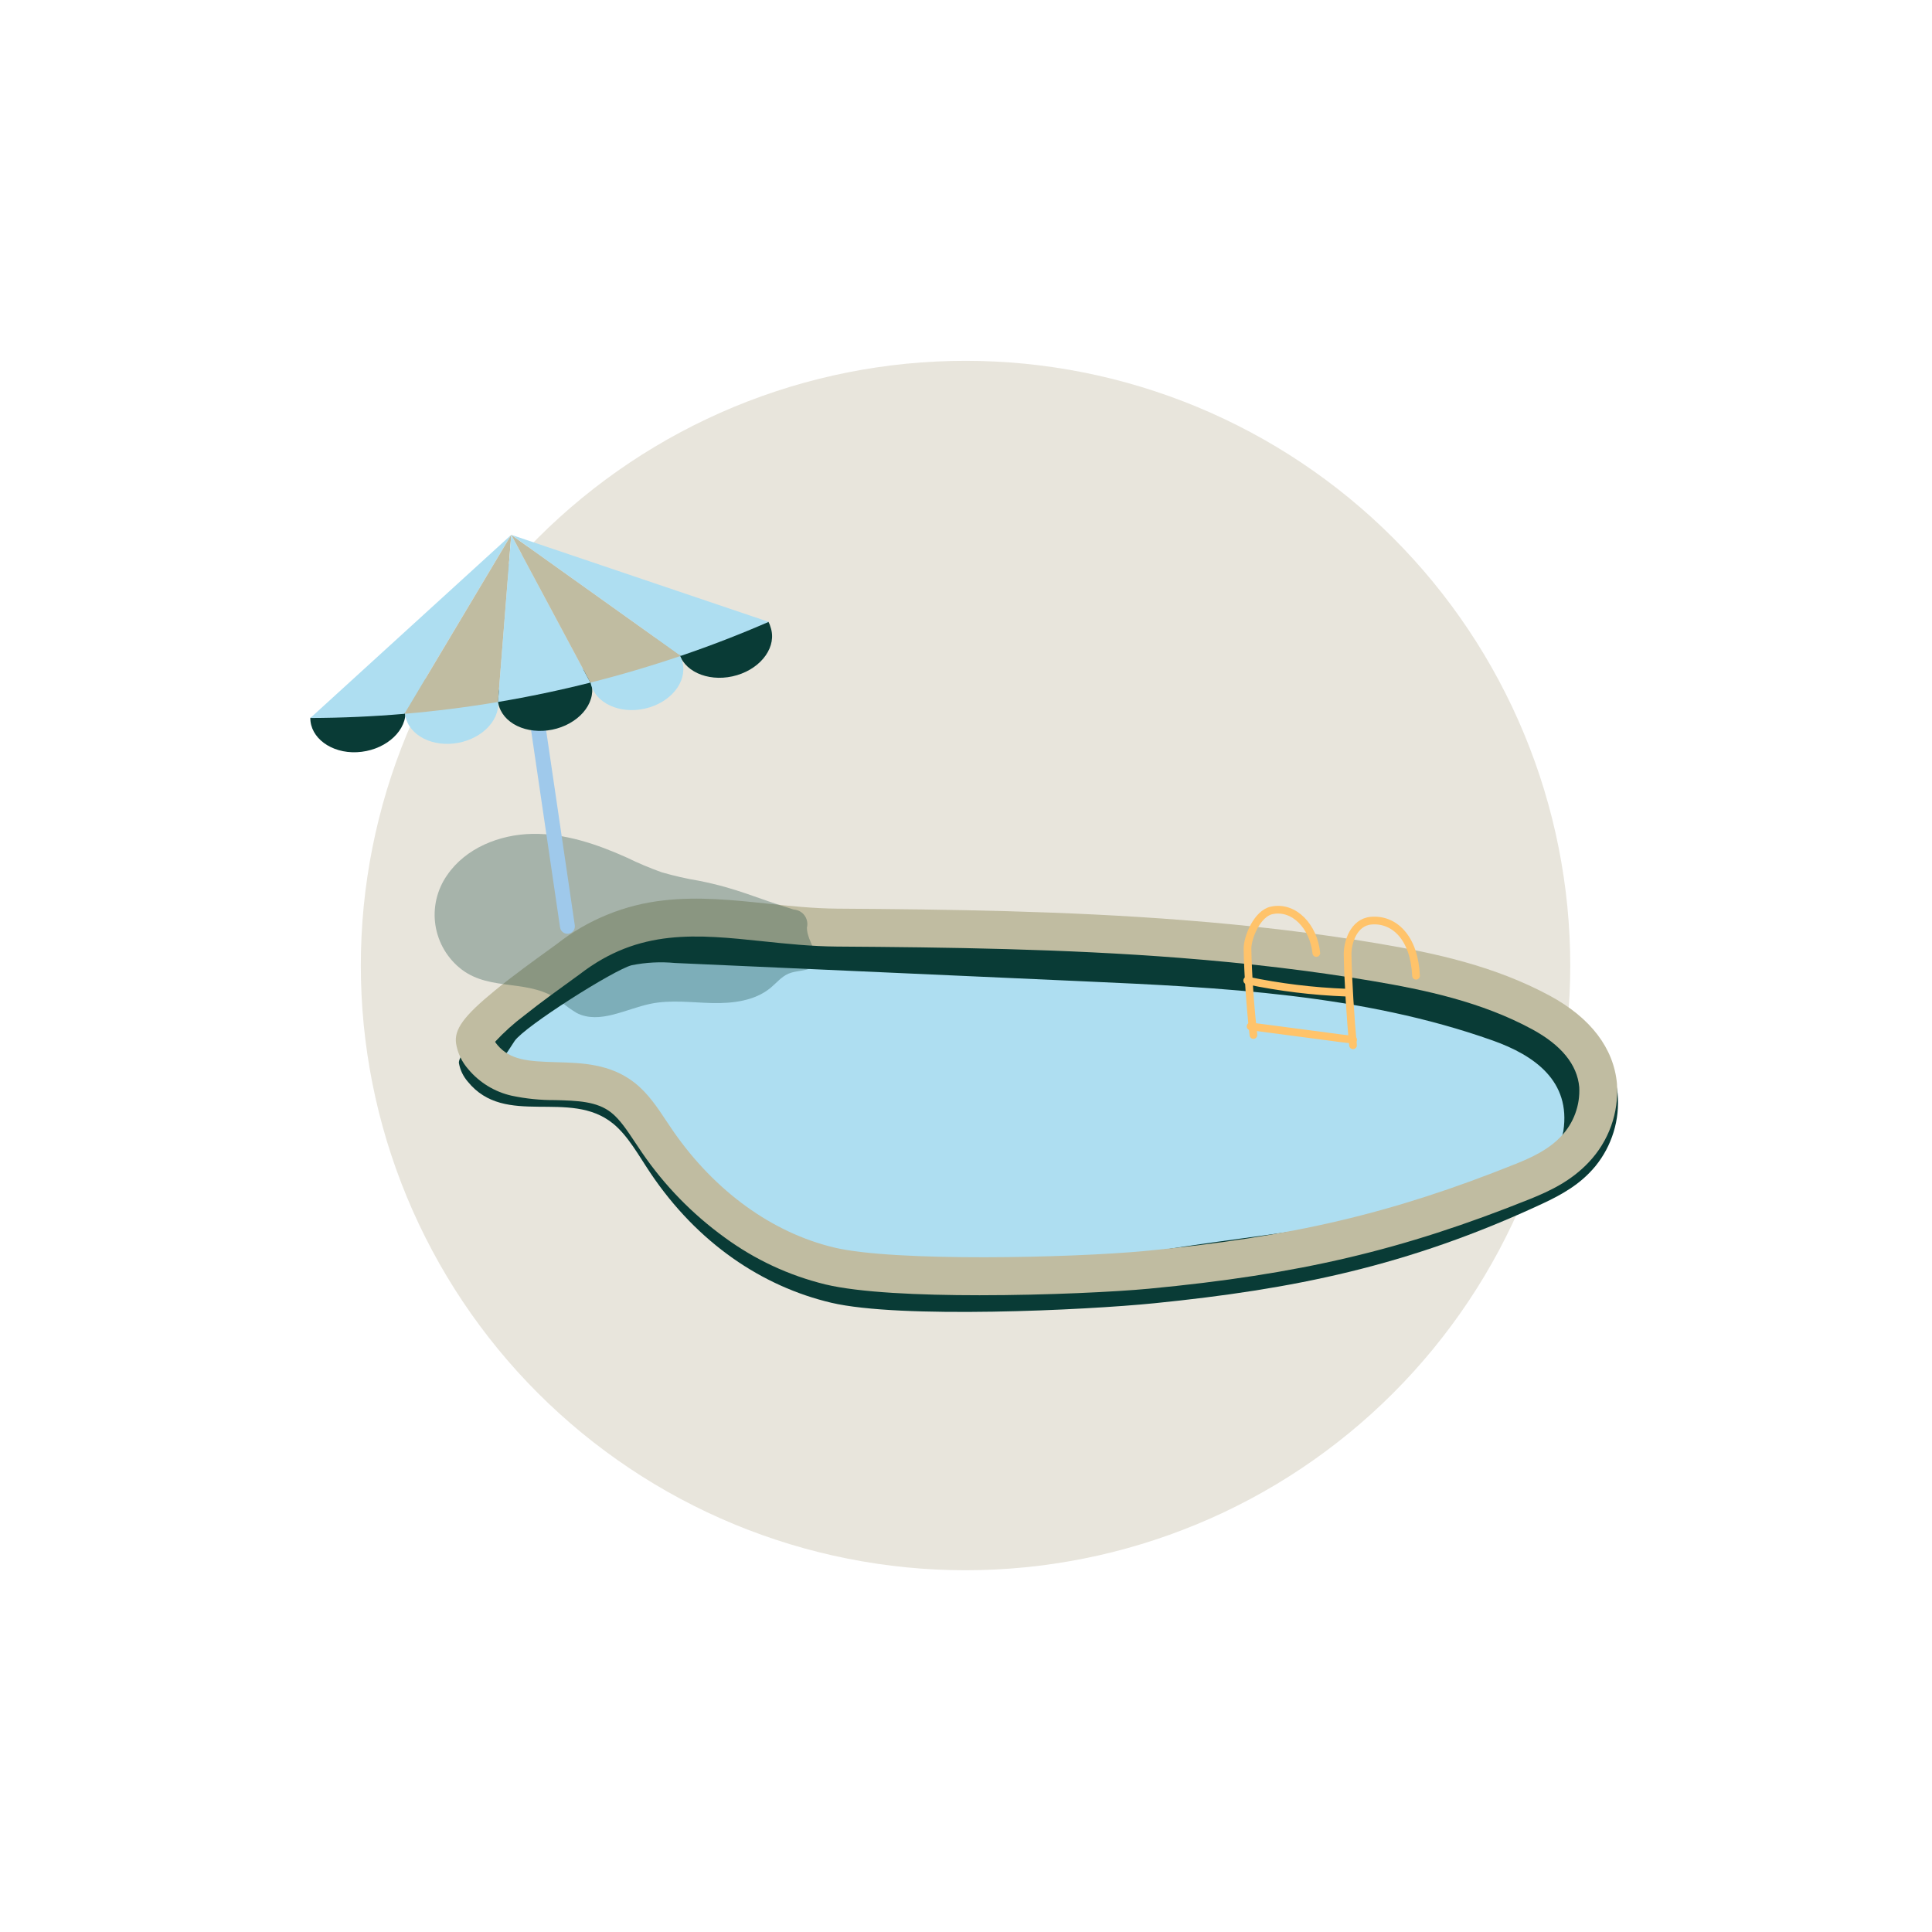
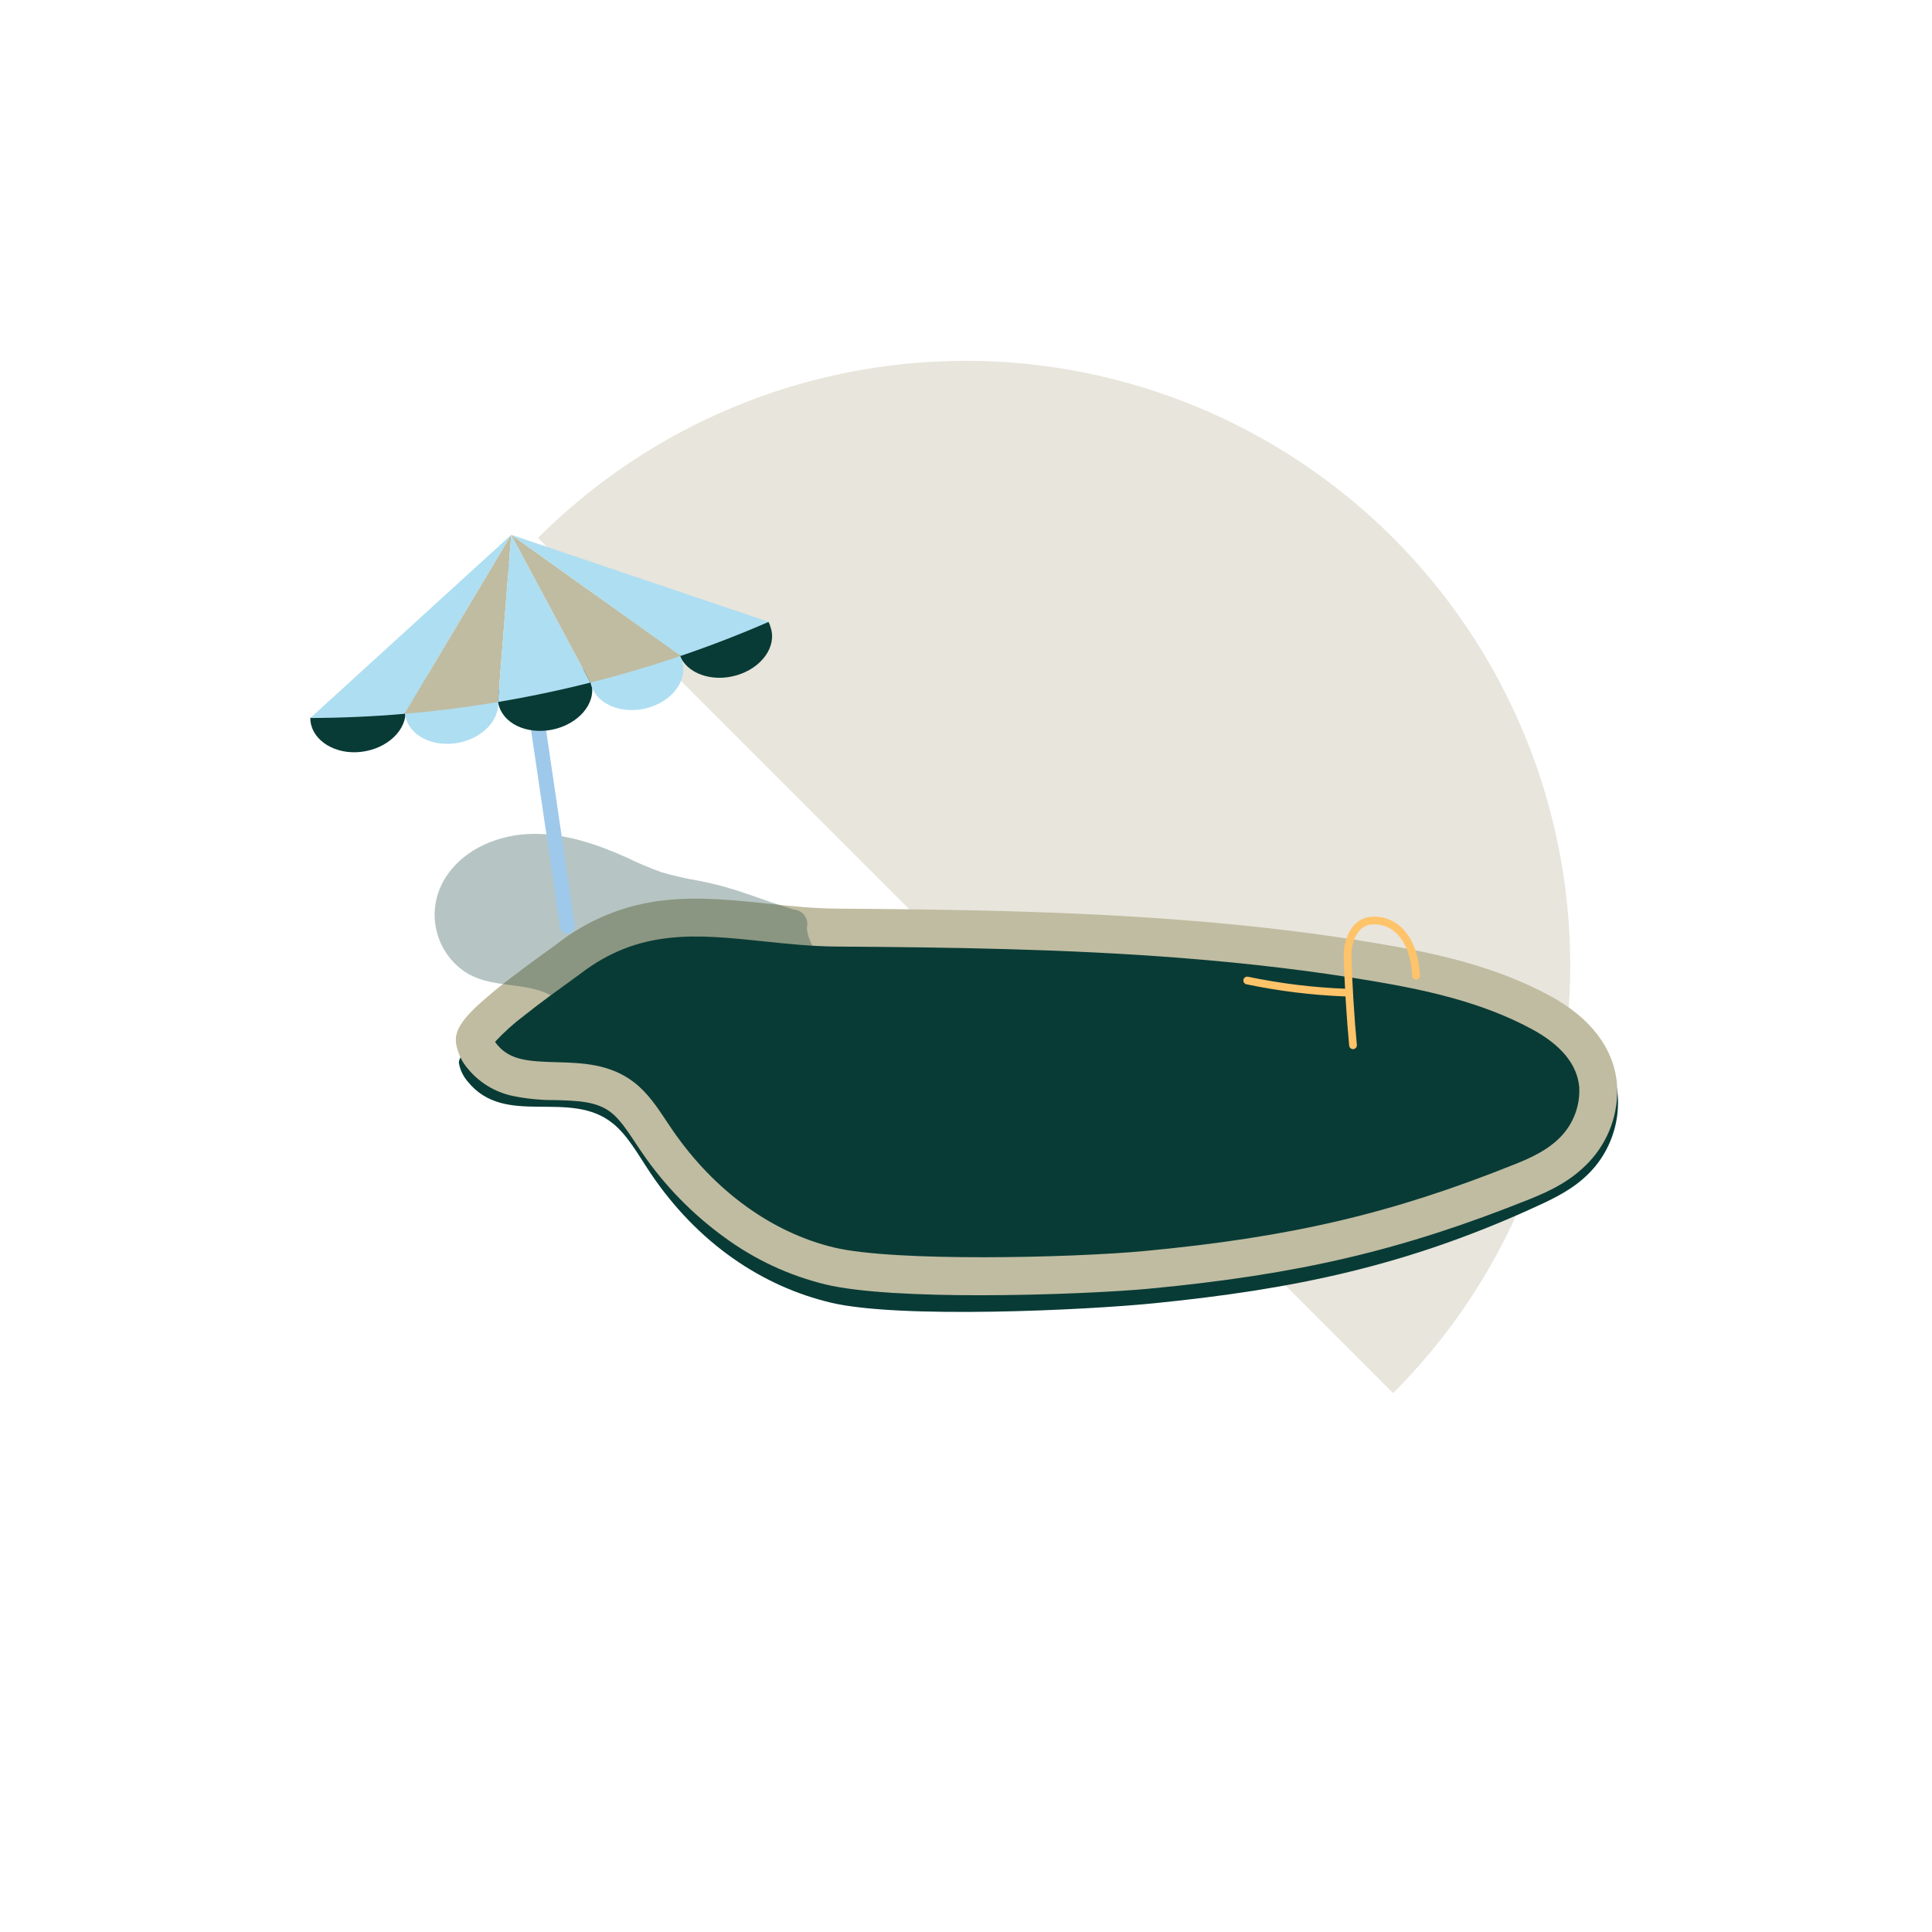
<svg xmlns="http://www.w3.org/2000/svg" width="500" zoomAndPan="magnify" viewBox="0 0 375 375" height="500" preserveAspectRatio="xMidYMid meet">
  <defs>
    <filter x="0%" y="0%" width="100%" height="100%" id="61fea440e5">
      <feColorMatrix values="0 0 0 0 1 0 0 0 0 1 0 0 0 0 1 0 0 0 1 0" color-interpolation-filters="sRGB" />
    </filter>
    <clipPath id="1e9fe7eff0">
-       <path d="M 70.035 70.035 L 304.785 70.035 L 304.785 304.785 L 70.035 304.785 Z M 70.035 70.035 " clip-rule="nonzero" />
+       <path d="M 70.035 70.035 L 304.785 70.035 L 304.785 304.785 Z M 70.035 70.035 " clip-rule="nonzero" />
    </clipPath>
    <clipPath id="a9c6dac47f">
      <path d="M 89 179 L 314.484 179 L 314.484 255 L 89 255 Z M 89 179 " clip-rule="nonzero" />
    </clipPath>
    <mask id="8008cf6a9f">
      <g filter="url(#61fea440e5)">
        <rect x="-37.5" width="450" fill="#000000" y="-37.5" height="450" fill-opacity="0.298" />
      </g>
    </mask>
    <clipPath id="7836a9ac6d">
      <path d="M 1 0.039 L 76 0.039 L 76 36.762 L 1 36.762 Z M 1 0.039 " clip-rule="nonzero" />
    </clipPath>
    <clipPath id="aaa000d719">
      <rect x="0" width="77" y="0" height="37" />
    </clipPath>
    <clipPath id="080e48ccca">
      <path d="M 60.234 131 L 79 131 L 79 147 L 60.234 147 Z M 60.234 131 " clip-rule="nonzero" />
    </clipPath>
    <clipPath id="9874195755">
      <path d="M 60.234 103.77 L 100 103.77 L 100 140 L 60.234 140 Z M 60.234 103.77 " clip-rule="nonzero" />
    </clipPath>
    <clipPath id="c6e44ac019">
      <path d="M 78 103.77 L 100 103.77 L 100 139 L 78 139 Z M 78 103.77 " clip-rule="nonzero" />
    </clipPath>
    <clipPath id="1eaf12c820">
      <path d="M 96 103.77 L 115 103.77 L 115 137 L 96 137 Z M 96 103.77 " clip-rule="nonzero" />
    </clipPath>
    <clipPath id="85a3319fe0">
      <path d="M 99 103.77 L 133 103.77 L 133 133 L 99 133 Z M 99 103.77 " clip-rule="nonzero" />
    </clipPath>
    <clipPath id="620097d8f3">
      <path d="M 99 103.77 L 150 103.77 L 150 128 L 99 128 Z M 99 103.77 " clip-rule="nonzero" />
    </clipPath>
  </defs>
  <g clip-path="url(#1e9fe7eff0)">
    <path fill="#e8e5dc" d="M 304.785 187.41 C 304.785 189.328 304.738 191.25 304.641 193.168 C 304.547 195.086 304.406 197 304.219 198.914 C 304.031 200.824 303.797 202.73 303.512 204.633 C 303.23 206.531 302.902 208.422 302.527 210.309 C 302.152 212.191 301.734 214.066 301.266 215.93 C 300.801 217.793 300.285 219.641 299.73 221.48 C 299.172 223.32 298.57 225.141 297.922 226.949 C 297.273 228.758 296.586 230.551 295.848 232.324 C 295.113 234.102 294.336 235.855 293.516 237.594 C 292.691 239.328 291.828 241.043 290.926 242.738 C 290.02 244.434 289.07 246.105 288.086 247.75 C 287.098 249.398 286.07 251.02 285.004 252.617 C 283.934 254.215 282.828 255.785 281.684 257.328 C 280.539 258.871 279.359 260.387 278.141 261.871 C 276.922 263.355 275.668 264.809 274.379 266.234 C 273.086 267.656 271.762 269.047 270.406 270.406 C 269.047 271.762 267.656 273.086 266.234 274.379 C 264.809 275.668 263.355 276.922 261.871 278.141 C 260.387 279.359 258.871 280.539 257.328 281.684 C 255.785 282.828 254.215 283.934 252.617 285.004 C 251.02 286.07 249.398 287.098 247.75 288.086 C 246.105 289.07 244.434 290.02 242.738 290.926 C 241.043 291.828 239.328 292.691 237.594 293.516 C 235.855 294.336 234.102 295.113 232.324 295.848 C 230.551 296.586 228.758 297.273 226.949 297.922 C 225.141 298.57 223.32 299.172 221.48 299.73 C 219.641 300.285 217.793 300.801 215.93 301.266 C 214.066 301.734 212.191 302.152 210.309 302.527 C 208.422 302.902 206.531 303.23 204.633 303.512 C 202.73 303.797 200.824 304.031 198.914 304.219 C 197 304.406 195.086 304.547 193.168 304.641 C 191.25 304.738 189.328 304.785 187.41 304.785 C 185.488 304.785 183.566 304.738 181.648 304.641 C 179.73 304.547 177.816 304.406 175.902 304.219 C 173.992 304.031 172.086 303.797 170.188 303.512 C 168.285 303.23 166.395 302.902 164.512 302.527 C 162.625 302.152 160.754 301.734 158.891 301.266 C 157.023 300.801 155.176 300.285 153.336 299.73 C 151.5 299.172 149.676 298.57 147.867 297.922 C 146.059 297.273 144.266 296.586 142.492 295.848 C 140.715 295.113 138.961 294.336 137.223 293.516 C 135.488 292.691 133.773 291.828 132.078 290.926 C 130.383 290.02 128.715 289.07 127.066 288.086 C 125.418 287.098 123.797 286.07 122.199 285.004 C 120.602 283.934 119.031 282.828 117.488 281.684 C 115.945 280.539 114.43 279.359 112.945 278.141 C 111.461 276.922 110.008 275.668 108.586 274.379 C 107.16 273.086 105.77 271.762 104.41 270.406 C 103.055 269.047 101.73 267.656 100.438 266.234 C 99.148 264.809 97.895 263.355 96.676 261.871 C 95.457 260.387 94.277 258.871 93.133 257.328 C 91.988 255.785 90.883 254.215 89.816 252.617 C 88.746 251.02 87.719 249.398 86.734 247.75 C 85.746 246.105 84.797 244.434 83.895 242.738 C 82.988 241.043 82.125 239.328 81.305 237.594 C 80.48 235.855 79.703 234.102 78.969 232.324 C 78.234 230.551 77.543 228.758 76.895 226.949 C 76.246 225.141 75.645 223.32 75.086 221.48 C 74.531 219.641 74.02 217.793 73.551 215.93 C 73.086 214.066 72.664 212.191 72.289 210.309 C 71.914 208.422 71.586 206.531 71.305 204.633 C 71.023 202.73 70.785 200.824 70.598 198.914 C 70.41 197 70.27 195.086 70.176 193.168 C 70.082 191.25 70.035 189.328 70.035 187.41 C 70.035 185.488 70.082 183.566 70.176 181.648 C 70.27 179.73 70.41 177.816 70.598 175.902 C 70.785 173.992 71.023 172.086 71.305 170.188 C 71.586 168.285 71.914 166.395 72.289 164.512 C 72.664 162.625 73.086 160.754 73.551 158.891 C 74.02 157.027 74.531 155.176 75.086 153.336 C 75.645 151.5 76.246 149.676 76.895 147.867 C 77.543 146.059 78.234 144.266 78.969 142.492 C 79.703 140.715 80.48 138.961 81.305 137.223 C 82.125 135.488 82.988 133.773 83.895 132.078 C 84.797 130.383 85.746 128.715 86.734 127.066 C 87.719 125.418 88.746 123.797 89.816 122.199 C 90.883 120.602 91.988 119.031 93.133 117.488 C 94.277 115.945 95.457 114.43 96.676 112.945 C 97.895 111.461 99.148 110.008 100.438 108.586 C 101.73 107.16 103.055 105.77 104.41 104.41 C 105.77 103.055 107.16 101.73 108.586 100.438 C 110.008 99.148 111.461 97.895 112.945 96.676 C 114.43 95.457 115.945 94.277 117.488 93.133 C 119.031 91.988 120.602 90.883 122.199 89.816 C 123.797 88.746 125.418 87.719 127.066 86.734 C 128.715 85.746 130.383 84.797 132.078 83.895 C 133.773 82.988 135.488 82.125 137.223 81.305 C 138.961 80.48 140.715 79.703 142.492 78.969 C 144.266 78.234 146.059 77.543 147.867 76.895 C 149.676 76.246 151.5 75.645 153.336 75.086 C 155.176 74.531 157.023 74.02 158.891 73.551 C 160.754 73.086 162.625 72.664 164.512 72.289 C 166.395 71.914 168.285 71.586 170.188 71.305 C 172.086 71.023 173.992 70.785 175.902 70.598 C 177.816 70.41 179.73 70.27 181.648 70.176 C 183.566 70.082 185.488 70.035 187.41 70.035 C 189.328 70.035 191.25 70.082 193.168 70.176 C 195.086 70.27 197 70.41 198.914 70.598 C 200.824 70.785 202.73 71.023 204.633 71.305 C 206.531 71.586 208.422 71.914 210.309 72.289 C 212.191 72.664 214.066 73.086 215.93 73.551 C 217.793 74.02 219.641 74.531 221.48 75.086 C 223.32 75.645 225.141 76.246 226.949 76.895 C 228.758 77.543 230.551 78.234 232.324 78.969 C 234.102 79.703 235.855 80.48 237.594 81.305 C 239.328 82.125 241.043 82.988 242.738 83.895 C 244.434 84.797 246.105 85.746 247.75 86.734 C 249.398 87.719 251.02 88.746 252.617 89.816 C 254.215 90.883 255.785 91.988 257.328 93.133 C 258.871 94.277 260.387 95.457 261.871 96.676 C 263.355 97.895 264.809 99.148 266.234 100.438 C 267.656 101.73 269.047 103.055 270.406 104.41 C 271.762 105.77 273.086 107.16 274.379 108.586 C 275.668 110.008 276.922 111.461 278.141 112.945 C 279.359 114.43 280.539 115.945 281.684 117.488 C 282.828 119.031 283.934 120.602 285.004 122.199 C 286.07 123.797 287.098 125.418 288.086 127.066 C 289.07 128.715 290.02 130.383 290.926 132.078 C 291.828 133.773 292.691 135.488 293.516 137.223 C 294.336 138.961 295.113 140.715 295.848 142.492 C 296.586 144.266 297.273 146.059 297.922 147.867 C 298.57 149.676 299.172 151.5 299.73 153.336 C 300.285 155.176 300.801 157.027 301.266 158.891 C 301.734 160.754 302.152 162.625 302.527 164.512 C 302.902 166.395 303.23 168.285 303.512 170.188 C 303.797 172.086 304.031 173.992 304.219 175.902 C 304.406 177.816 304.547 179.73 304.641 181.648 C 304.738 183.566 304.785 185.488 304.785 187.41 Z M 304.785 187.41 " fill-opacity="1" fill-rule="nonzero" />
  </g>
  <g clip-path="url(#a9c6dac47f)">
    <path fill="#093b36" d="M 268.648 186.438 C 280.035 188.25 291.504 190.691 302.152 196.633 C 307.48 199.605 313.164 204.551 313.984 212.301 C 314.203 214.832 313.941 217.316 313.195 219.746 C 312.445 222.176 311.273 224.379 309.668 226.352 C 306.781 229.863 303.098 231.898 299.43 233.609 C 273.188 245.844 250.762 250.266 224.074 252.957 C 210.641 254.312 174.68 256.004 161.34 252.859 C 148.004 249.715 135.398 241.332 126.215 227.633 C 123.949 224.25 121.891 220.449 119.008 218.098 C 110.551 211.203 98.082 218.965 90.777 209.922 C 89.902 208.898 89.336 207.727 89.086 206.402 C 88.547 203.094 105.09 191.402 107.152 189.586 C 124.48 174.316 141.742 181.734 160.824 181.426 C 183.82 181.055 206.836 180.875 229.836 182.289 C 242.797 183.086 255.75 184.387 268.648 186.438 Z M 268.648 186.438 " fill-opacity="1" fill-rule="nonzero" />
  </g>
-   <path fill="#aedef1" d="M 96.578 201.723 C 96.793 202.887 97.297 203.91 98.09 204.793 C 98.172 204.891 98.258 204.984 98.344 205.078 C 105.051 212.578 116.746 206.375 124.453 212.414 C 127.109 214.5 128.961 217.816 131.02 220.781 C 139.348 232.777 150.961 241.145 163.434 244.129 C 175.906 247.109 213.367 244.523 225.668 242.59 C 251.543 238.527 269.465 237.953 294.41 227.941 C 297.617 226.793 300.523 225.125 303.133 222.934 C 303.496 222.602 303.852 222.254 304.195 221.891 C 304.953 221.094 305.621 220.227 306.199 219.289 C 306.777 218.352 307.258 217.367 307.633 216.332 C 308.008 215.297 308.273 214.234 308.43 213.145 C 308.59 212.055 308.633 210.961 308.566 209.863 C 307.965 203.168 302.73 198.785 297.785 196.117 C 287.906 190.777 277.176 188.438 266.512 186.645 C 254.426 184.613 242.277 183.23 230.109 182.277 C 208.516 180.594 186.871 180.281 165.242 180.133 C 147.293 180.012 131.227 173.262 114.598 186.074 C 112.617 187.602 96.145 198.859 96.578 201.723 Z M 96.578 201.723 " fill-opacity="1" fill-rule="nonzero" />
  <path fill="#093b36" d="M 95.184 202.52 C 95.398 203.684 95.902 204.707 96.695 205.59 C 96.777 205.688 96.863 205.781 96.949 205.875 C 98.184 204.941 98.977 203.379 99.883 202.055 C 101.855 199.191 119.234 188.203 122.605 187.352 C 125.383 186.797 128.18 186.648 130.996 186.914 C 157.391 188.098 183.785 189.281 210.18 190.465 C 237.051 191.668 264.383 192.961 289.734 201.961 C 297.848 204.844 304.918 209.84 303.449 219.535 C 303.16 221.047 302.59 222.445 301.738 223.73 C 302.105 223.402 302.457 223.055 302.805 222.688 C 303.559 221.891 304.227 221.023 304.805 220.086 C 305.387 219.148 305.863 218.164 306.238 217.129 C 306.613 216.094 306.879 215.035 307.039 213.945 C 307.195 212.855 307.238 211.762 307.172 210.66 C 306.57 203.965 301.336 199.582 296.395 196.914 C 286.512 191.574 275.781 189.234 265.117 187.441 C 253.035 185.41 240.883 184.027 228.719 183.078 C 207.121 181.391 185.48 181.078 163.848 180.93 C 145.898 180.809 129.832 174.059 113.203 186.871 C 111.223 188.398 94.75 199.656 95.184 202.52 Z M 95.184 202.52 " fill-opacity="1" fill-rule="nonzero" />
  <path fill="#c0bca1" d="M 190.121 251.406 C 178.422 251.406 166.797 250.879 160.207 249.305 C 153.074 247.551 146.543 244.504 140.613 240.164 C 134.348 235.613 129.023 230.145 124.637 223.762 C 124.164 223.078 123.699 222.379 123.254 221.703 C 121.738 219.418 120.309 217.262 118.621 215.938 C 115.832 213.75 112.102 213.648 107.777 213.527 C 104.926 213.551 102.105 213.266 99.312 212.676 C 97.672 212.305 96.129 211.68 94.691 210.805 C 93.254 209.926 91.992 208.844 90.91 207.555 C 89.645 206.117 88.848 204.457 88.527 202.57 C 88.113 199.812 90.012 197.211 96.047 192.266 C 99.664 189.309 103.852 186.293 106.352 184.492 C 107.125 183.934 107.793 183.453 108.055 183.254 C 111.055 180.895 114.32 178.992 117.852 177.551 C 121.387 176.105 125.047 175.18 128.84 174.762 C 135.566 173.988 142.344 174.699 148.898 175.387 C 153.332 175.852 157.922 176.336 162.516 176.367 C 183.957 176.512 206.805 176.805 229.625 178.59 C 243.254 179.652 255.629 181.137 267.461 183.125 C 278.457 184.977 290.109 187.484 300.828 193.277 C 308.73 197.547 313.234 203.453 313.852 210.355 C 313.949 211.746 313.902 213.133 313.711 214.516 C 313.52 215.898 313.188 217.246 312.715 218.559 C 312.242 219.871 311.641 221.117 310.906 222.305 C 310.176 223.492 309.328 224.59 308.367 225.602 C 304.98 229.203 300.887 231.156 296.969 232.73 C 272.242 242.656 252.176 247.375 222.926 250.145 C 216.719 250.73 203.375 251.406 190.121 251.406 Z M 96.094 202.211 C 96.227 202.426 96.375 202.629 96.539 202.82 C 99.02 205.777 102.504 206.02 107.98 206.172 C 112.891 206.305 118.457 206.461 123.156 210.145 C 125.777 212.199 127.609 214.965 129.379 217.637 C 129.824 218.309 130.246 218.941 130.676 219.562 C 138.789 231.246 149.883 239.27 161.918 242.145 C 173.586 244.938 208.086 244.156 222.234 242.816 C 250.711 240.121 270.227 235.535 294.234 225.898 C 297.371 224.637 300.602 223.121 303.012 220.559 C 304.227 219.277 305.141 217.805 305.754 216.148 C 306.363 214.488 306.621 212.777 306.531 211.012 C 306.137 206.625 303.043 202.836 297.336 199.754 C 287.559 194.469 276.613 192.129 266.242 190.387 C 254.629 188.434 242.461 186.973 229.055 185.926 C 206.473 184.16 183.777 183.871 162.465 183.727 C 157.512 183.691 152.742 183.191 148.129 182.707 C 135.23 181.355 124.09 180.184 112.539 189.086 C 112.184 189.359 111.57 189.801 110.645 190.465 C 108.516 192 104.949 194.566 101.754 197.113 C 99.715 198.645 97.828 200.344 96.094 202.211 Z M 95.656 202.805 Z M 95.656 202.805 " fill-opacity="1" fill-rule="nonzero" />
  <path stroke-linecap="round" transform="matrix(0.844, 0, 0, 0.844, 60.234, 103.805)" fill="none" stroke-linejoin="round" d="M 254.284 101.406 C 253.895 92.631 249.255 88.283 243.976 88.736 C 239.846 89.092 238.512 93.875 238.549 96.53 C 238.623 102.136 239.258 111.873 239.795 117.396 " stroke="#ffc36a" stroke-width="1.771" stroke-opacity="1" stroke-miterlimit="4" />
-   <path stroke-linecap="round" transform="matrix(0.844, 0, 0, 0.844, 60.234, 103.805)" fill="none" stroke-linejoin="round" d="M 231.348 96.174 C 230.756 90.152 226.259 85.267 221.078 86.377 C 217.771 87.085 215.493 92.576 215.53 95.231 C 215.604 100.837 216.239 109.514 216.892 115.032 " stroke="#ffc36a" stroke-width="1.771" stroke-opacity="1" stroke-miterlimit="4" />
  <path stroke-linecap="round" transform="matrix(0.844, 0, 0, 0.844, 60.234, 103.805)" fill="none" stroke-linejoin="round" d="M 215.461 102.502 C 222.948 104.065 230.515 104.995 238.16 105.286 " stroke="#ffc36a" stroke-width="1.771" stroke-opacity="1" stroke-miterlimit="4" />
-   <path stroke-linecap="round" transform="matrix(0.844, 0, 0, 0.844, 60.234, 103.805)" fill="none" stroke-linejoin="round" d="M 239.809 116.092 C 237.753 115.907 235.706 115.625 233.664 115.342 C 228.153 114.584 221.744 113.811 216.239 113.053 " stroke="#ffc36a" stroke-width="1.771" stroke-opacity="1" stroke-miterlimit="4" />
  <g mask="url(#8008cf6a9f)">
    <g transform="matrix(1, 0, 0, 1, 83, 161)">
      <g clip-path="url(#aaa000d719)">
        <g clip-path="url(#7836a9ac6d)">
          <path fill="#093b36" d="M 25.812 33.359 C 26.797 34.211 27.848 34.969 28.965 35.633 C 33.367 37.859 38.445 34.832 43.273 33.832 C 47.188 33.023 51.234 33.598 55.23 33.691 C 59.227 33.781 63.504 33.277 66.582 30.727 C 67.711 29.789 68.664 28.594 70.008 28.004 C 71.48 27.359 73.238 27.543 74.668 26.797 C 77.129 25.512 73.539 21.812 73.625 19.035 C 73.676 18.832 73.703 18.629 73.707 18.426 C 73.711 18.219 73.695 18.016 73.652 17.812 C 73.613 17.609 73.551 17.414 73.469 17.227 C 73.387 17.039 73.285 16.859 73.164 16.695 C 73.043 16.527 72.902 16.375 72.75 16.238 C 72.594 16.105 72.426 15.988 72.246 15.887 C 72.066 15.789 71.875 15.711 71.68 15.652 C 71.48 15.594 71.281 15.559 71.074 15.547 C 63.672 13.305 60.234 11.457 52.645 9.953 C 50.207 9.547 47.801 8.996 45.43 8.309 C 43.148 7.492 40.922 6.555 38.746 5.492 C 32.93 2.871 26.719 0.75 20.34 0.855 C 13.965 0.961 7.359 3.609 3.773 8.891 C 3.285 9.59 2.863 10.332 2.52 11.113 C 2.172 11.895 1.902 12.703 1.707 13.535 C 1.516 14.367 1.402 15.211 1.371 16.066 C 1.34 16.922 1.391 17.77 1.523 18.617 C 1.656 19.461 1.867 20.285 2.156 21.09 C 2.445 21.895 2.809 22.664 3.246 23.398 C 3.684 24.133 4.188 24.82 4.754 25.457 C 5.324 26.094 5.945 26.672 6.625 27.191 C 12.395 31.547 19.824 28.828 25.812 33.359 Z M 25.812 33.359 " fill-opacity="1" fill-rule="nonzero" />
        </g>
      </g>
    </g>
  </g>
  <path stroke-linecap="round" transform="matrix(0.844, 0, 0, 0.844, 60.234, 103.805)" fill="none" stroke-linejoin="round" d="M 47.025 7.702 L 59.125 90.036 " stroke="#9fc9eb" stroke-width="3.423" stroke-opacity="1" stroke-miterlimit="4" />
  <g clip-path="url(#080e48ccca)">
    <path fill="#093b36" d="M 69.816 131.73 C 69.762 131.73 69.703 131.734 69.648 131.738 C 69.672 131.789 69.695 131.836 69.715 131.887 C 70.043 132.543 70.062 133.207 69.777 133.883 C 69.359 134.586 68.801 135.152 68.102 135.582 C 67.199 136.199 66.242 136.711 65.227 137.117 C 64.184 137.562 63.113 137.961 62.098 138.453 C 61.484 138.75 60.836 139.051 60.234 139.352 C 60.211 143.203 64.273 146.234 69.262 146.004 C 74.328 145.77 78.559 142.383 78.715 138.441 C 78.867 134.5 74.887 131.496 69.816 131.73 Z M 69.816 131.73 " fill-opacity="1" fill-rule="nonzero" />
  </g>
  <path fill="#aedef1" d="M 96.621 135.551 C 96.707 136.008 96.734 136.473 96.703 136.941 C 96.672 137.41 96.582 137.875 96.434 138.34 C 96.289 138.805 96.086 139.258 95.832 139.695 C 95.574 140.137 95.266 140.559 94.91 140.961 C 94.555 141.359 94.152 141.734 93.711 142.078 C 93.27 142.426 92.789 142.734 92.277 143.012 C 91.766 143.289 91.23 143.527 90.668 143.723 C 90.105 143.922 89.531 144.074 88.941 144.184 C 88.352 144.297 87.758 144.359 87.164 144.379 C 86.57 144.398 85.984 144.371 85.406 144.301 C 84.828 144.227 84.27 144.109 83.734 143.949 C 83.195 143.785 82.688 143.582 82.211 143.34 C 81.734 143.094 81.297 142.812 80.898 142.496 C 80.5 142.176 80.148 141.828 79.844 141.449 C 79.539 141.07 79.285 140.668 79.09 140.238 C 78.891 139.812 78.746 139.371 78.66 138.918 C 78.578 138.461 78.551 137.996 78.582 137.527 C 78.613 137.059 78.703 136.594 78.848 136.129 C 78.996 135.664 79.195 135.211 79.453 134.77 C 79.711 134.328 80.016 133.91 80.375 133.508 C 80.73 133.109 81.129 132.734 81.574 132.391 C 82.016 132.043 82.492 131.734 83.004 131.457 C 83.516 131.18 84.055 130.941 84.617 130.746 C 85.176 130.547 85.754 130.395 86.344 130.281 C 86.934 130.172 87.523 130.109 88.121 130.09 C 88.715 130.07 89.301 130.094 89.879 130.168 C 90.457 130.242 91.012 130.359 91.551 130.52 C 92.09 130.68 92.594 130.883 93.074 131.129 C 93.551 131.375 93.988 131.656 94.387 131.973 C 94.785 132.293 95.137 132.641 95.441 133.02 C 95.746 133.398 95.996 133.801 96.195 134.227 C 96.395 134.652 96.535 135.094 96.621 135.551 Z M 96.621 135.551 " fill-opacity="1" fill-rule="nonzero" />
  <path fill="#093b36" d="M 114.848 132.855 C 114.941 133.309 114.973 133.773 114.949 134.242 C 114.922 134.711 114.84 135.18 114.695 135.645 C 114.555 136.113 114.355 136.57 114.102 137.016 C 113.848 137.461 113.543 137.887 113.188 138.293 C 112.832 138.699 112.434 139.082 111.988 139.434 C 111.543 139.785 111.066 140.105 110.551 140.391 C 110.035 140.68 109.496 140.926 108.93 141.133 C 108.367 141.34 107.785 141.504 107.191 141.625 C 106.594 141.746 105.996 141.82 105.395 141.852 C 104.793 141.879 104.199 141.863 103.613 141.801 C 103.031 141.738 102.465 141.633 101.918 141.48 C 101.371 141.328 100.855 141.133 100.371 140.898 C 99.883 140.664 99.438 140.391 99.031 140.078 C 98.621 139.766 98.262 139.426 97.949 139.051 C 97.637 138.676 97.379 138.277 97.172 137.855 C 96.965 137.434 96.812 136.996 96.723 136.539 C 96.629 136.086 96.598 135.625 96.621 135.152 C 96.648 134.684 96.73 134.215 96.875 133.75 C 97.016 133.285 97.215 132.828 97.469 132.383 C 97.723 131.938 98.027 131.512 98.383 131.102 C 98.738 130.695 99.137 130.316 99.582 129.961 C 100.023 129.609 100.504 129.289 101.02 129.004 C 101.535 128.719 102.074 128.473 102.641 128.266 C 103.203 128.059 103.785 127.895 104.379 127.773 C 104.977 127.652 105.574 127.574 106.176 127.547 C 106.777 127.516 107.371 127.531 107.957 127.594 C 108.539 127.656 109.105 127.762 109.652 127.914 C 110.199 128.066 110.715 128.262 111.199 128.496 C 111.688 128.734 112.133 129.008 112.539 129.316 C 112.949 129.629 113.309 129.973 113.621 130.344 C 113.934 130.719 114.191 131.117 114.398 131.539 C 114.605 131.961 114.758 132.402 114.848 132.855 Z M 114.848 132.855 " fill-opacity="1" fill-rule="nonzero" />
  <path fill="#093b36" d="M 149.16 120.703 C 148 120.984 146.82 121.105 145.625 121.059 C 144.18 120.965 142.797 120.629 141.469 120.051 C 140.207 119.551 139.004 118.926 137.863 118.18 C 137.754 118.105 137.645 118.031 137.539 117.953 C 133.156 119.625 130.648 123.543 131.875 127.023 C 133.176 130.715 138.188 132.516 143.07 131.047 C 147.949 129.574 150.852 125.391 149.551 121.695 C 149.465 121.348 149.336 121.016 149.16 120.703 Z M 149.16 120.703 " fill-opacity="1" fill-rule="nonzero" />
  <path fill="#aedef1" d="M 132.484 128.617 C 133.395 132.41 130.141 136.402 125.219 137.531 C 120.297 138.656 115.57 136.492 114.664 132.695 C 113.754 128.898 117.012 124.91 121.93 123.781 C 126.852 122.656 131.578 124.82 132.484 128.617 Z M 132.484 128.617 " fill-opacity="1" fill-rule="nonzero" />
  <g clip-path="url(#9874195755)">
    <path fill="#aedef1" d="M 78.5 138.551 C 72.422 139.074 66.336 139.344 60.238 139.363 C 73.238 127.512 86.234 115.656 99.234 103.805 Z M 78.5 138.551 " fill-opacity="1" fill-rule="nonzero" />
  </g>
  <g clip-path="url(#c6e44ac019)">
    <path fill="#c0bca1" d="M 96.664 136.254 C 90.641 137.266 84.586 138.031 78.5 138.551 L 99.234 103.805 C 98.375 114.621 97.52 125.438 96.664 136.254 Z M 96.664 136.254 " fill-opacity="1" fill-rule="nonzero" />
  </g>
  <g clip-path="url(#1eaf12c820)">
    <path fill="#aedef1" d="M 114.594 132.492 C 108.672 133.984 102.695 135.238 96.664 136.254 C 97.52 125.438 98.375 114.621 99.234 103.805 C 104.352 113.367 109.473 122.93 114.594 132.492 Z M 114.594 132.492 " fill-opacity="1" fill-rule="nonzero" />
  </g>
  <g clip-path="url(#85a3319fe0)">
    <path fill="#c0bca1" d="M 132.152 127.301 C 126.379 129.266 120.523 130.996 114.594 132.492 C 109.473 122.93 104.352 113.367 99.234 103.805 C 110.207 111.637 121.18 119.469 132.152 127.301 Z M 132.152 127.301 " fill-opacity="1" fill-rule="nonzero" />
  </g>
  <g clip-path="url(#620097d8f3)">
    <path fill="#aedef1" d="M 149.203 120.703 C 143.621 123.133 137.938 125.332 132.152 127.301 C 121.18 119.469 110.207 111.637 99.234 103.805 C 115.891 109.438 132.547 115.07 149.203 120.703 Z M 149.203 120.703 " fill-opacity="1" fill-rule="nonzero" />
  </g>
</svg>